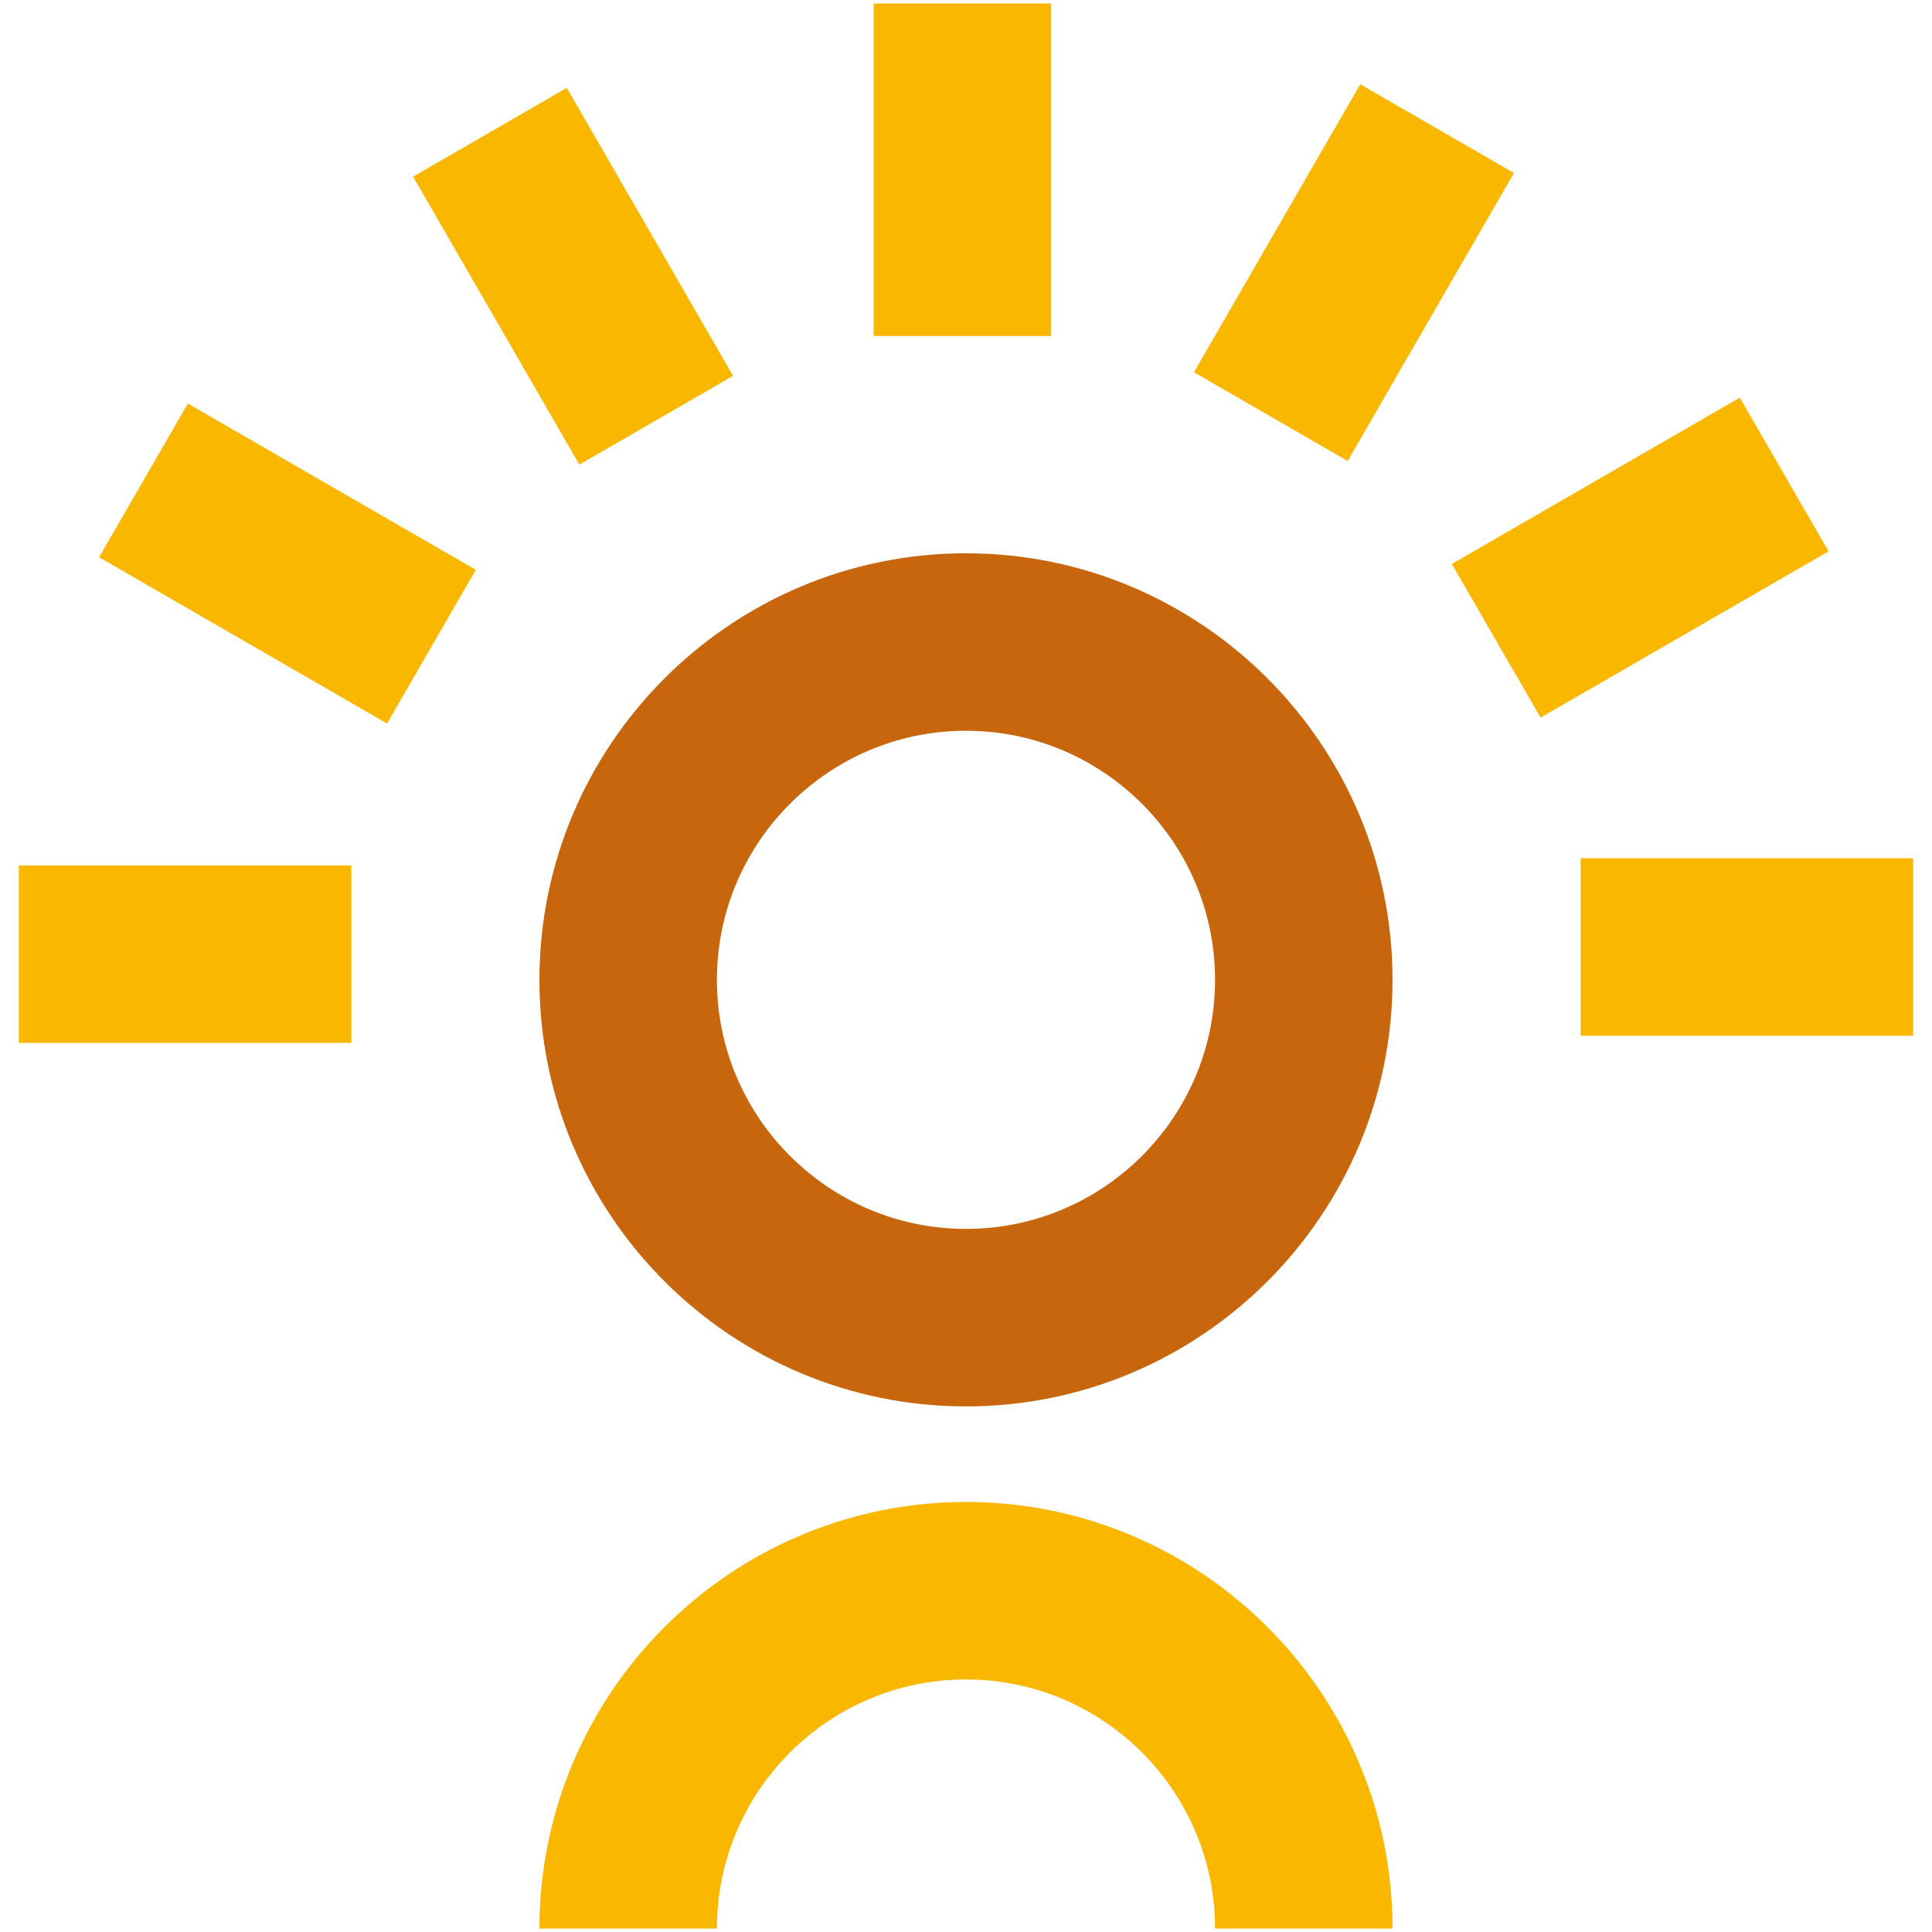
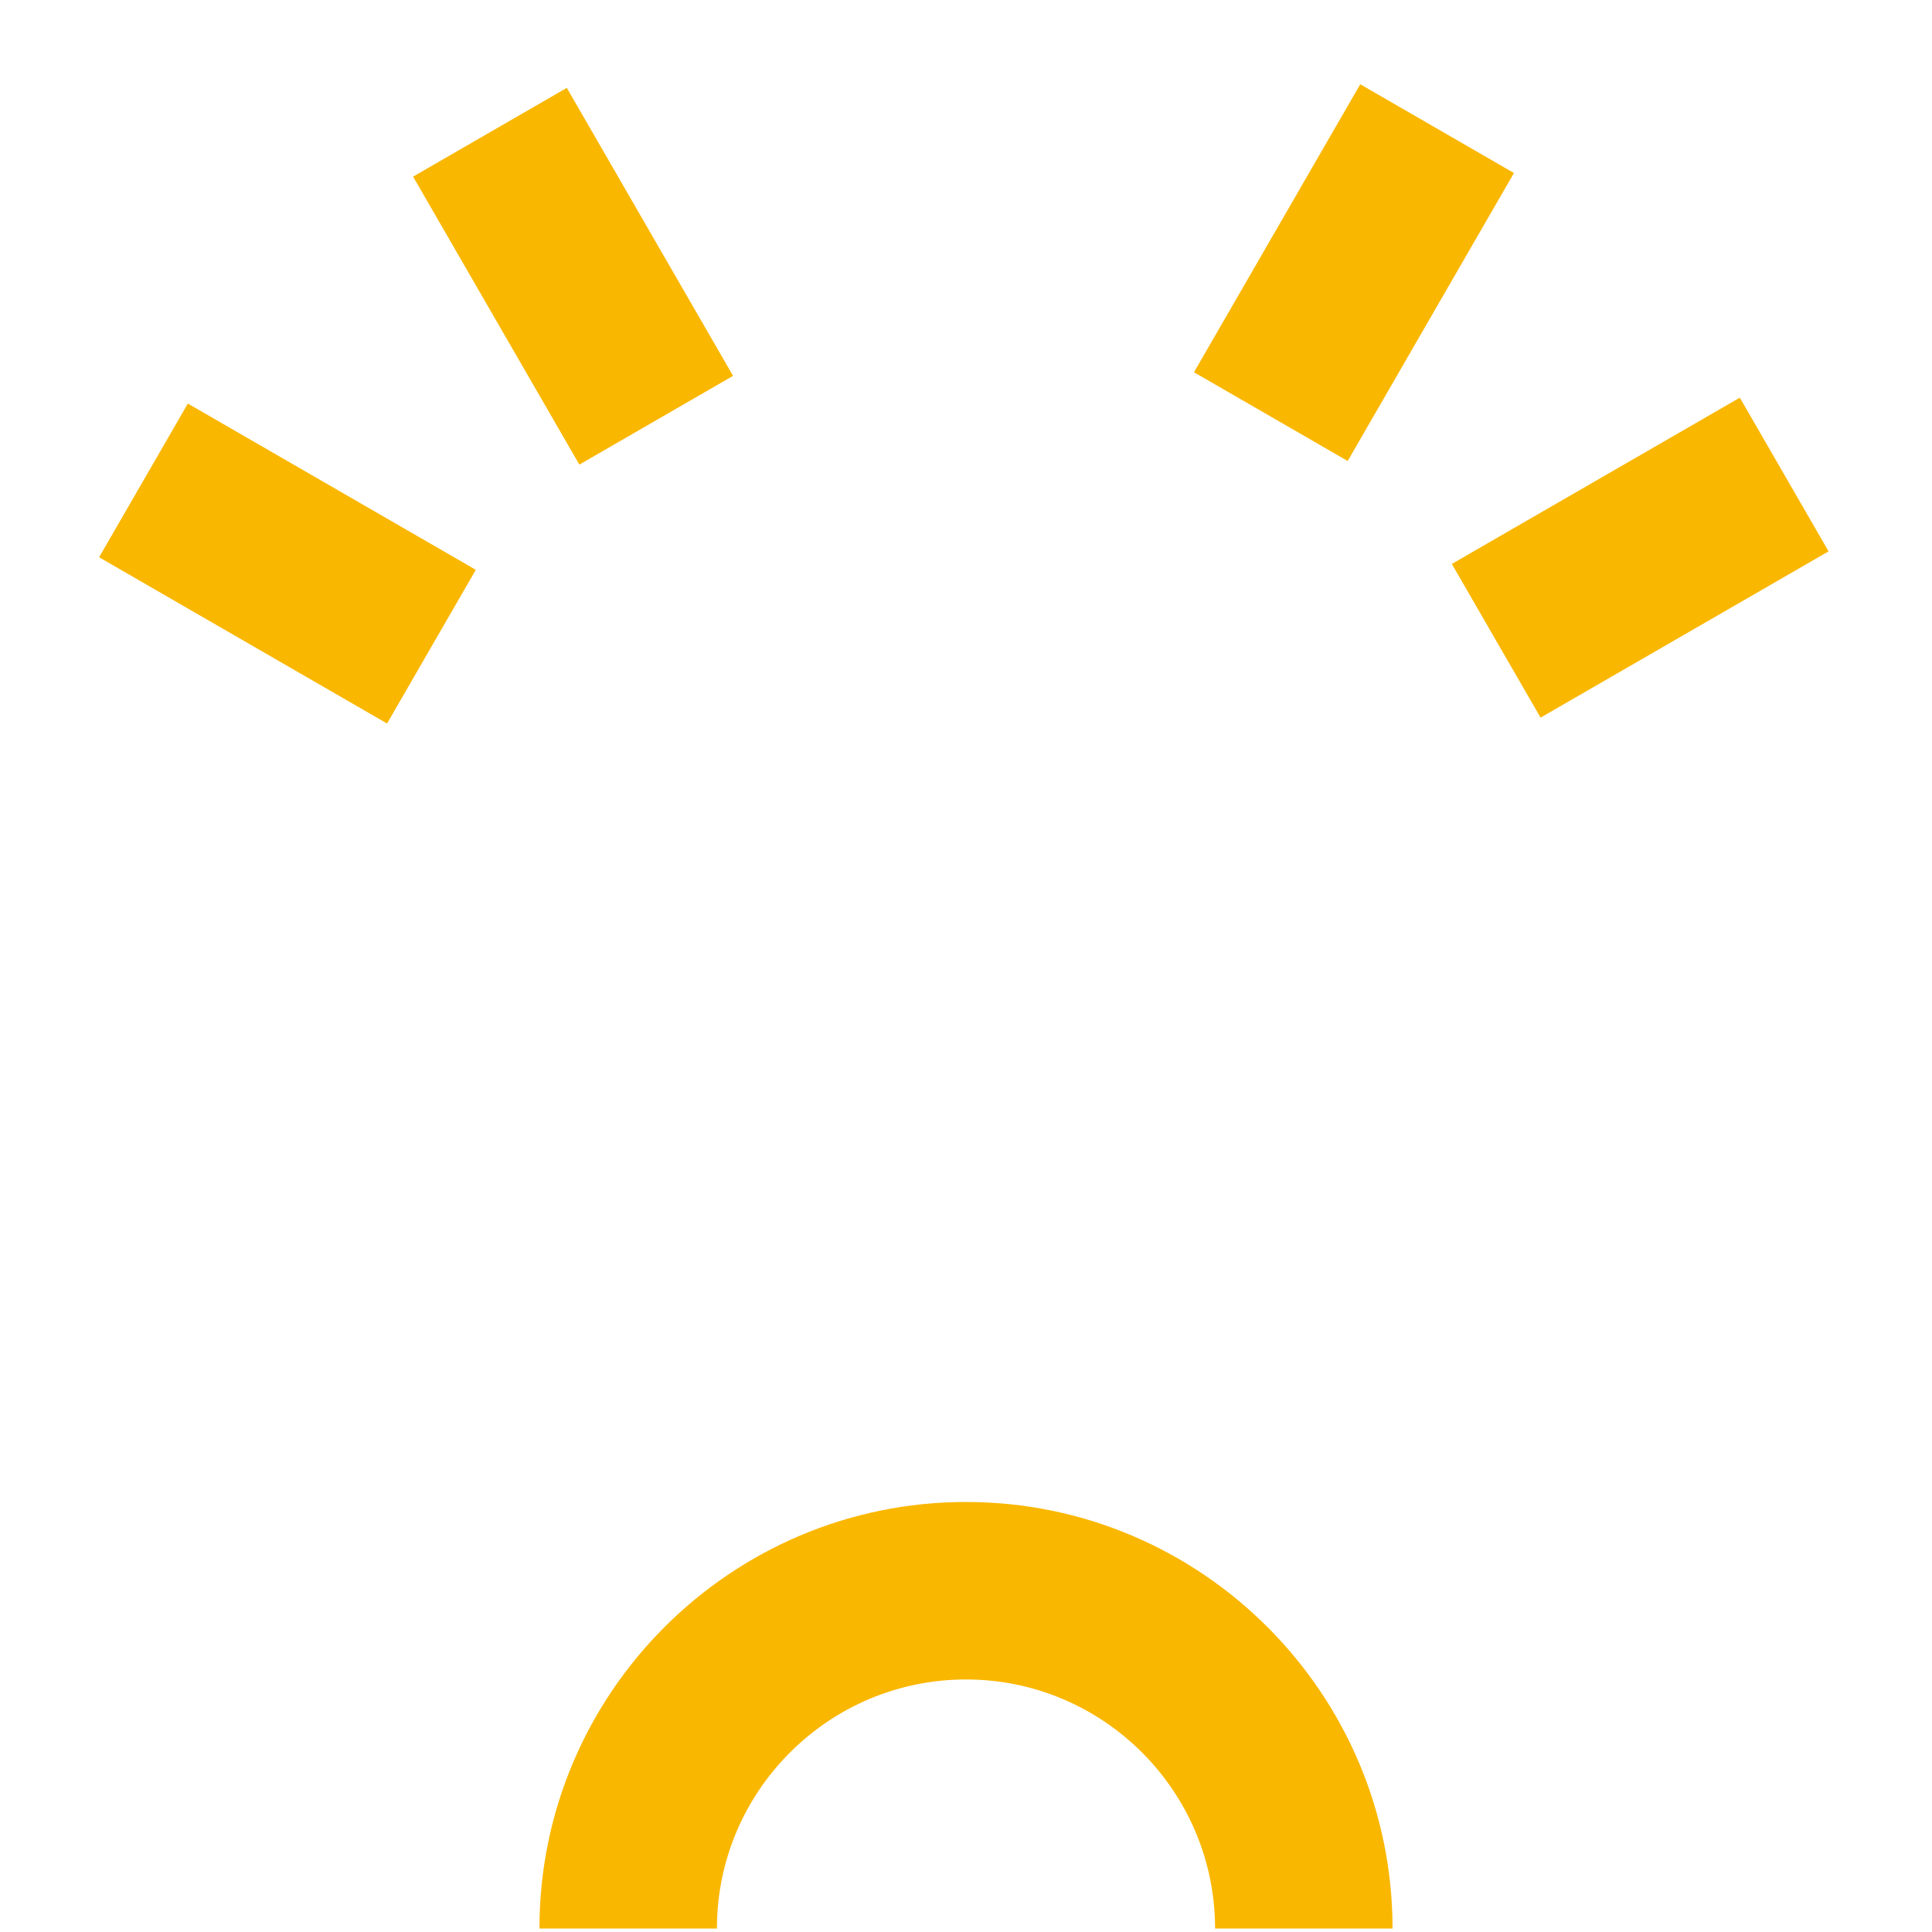
<svg xmlns="http://www.w3.org/2000/svg" id="Calque_1" x="0px" y="0px" width="410px" height="410px" viewBox="435.682 -210.28 410 410" xml:space="preserve">
  <g>
    <g>
-       <rect x="621.085" y="-209.544" fill="#FAB700" width="37.667" height="70.562" />
      <rect x="521.959" y="-170.455" transform="matrix(-0.5 -0.866 0.866 -0.5 967.224 255.104)" fill="#FAB700" width="70.569" height="37.667" />
      <rect x="461.393" y="-109.53" transform="matrix(-0.866 -0.5 0.5 -0.866 972.155 79.104)" fill="#FAB700" width="70.566" height="37.663" />
-       <rect x="439.682" y="-26.625" fill="#FAB700" width="70.563" height="37.666" />
-       <rect x="771.113" y="-28.141" fill="#FAB700" width="70.568" height="37.664" />
      <rect x="764.979" y="-127.288" transform="matrix(-0.5 -0.866 0.866 -0.5 1255.336 540.84)" fill="#FAB700" width="37.664" height="70.574" />
      <rect x="704.19" y="-187.79" transform="matrix(-0.866 -0.5 0.5 -0.866 1425.404 77.02)" fill="#FAB700" width="37.667" height="70.571" />
    </g>
    <path fill="#FAB700" d="M731.201,198.983h-37.665c0-29.146-23.71-52.856-52.85-52.856c-29.149,0-52.861,23.713-52.861,52.856  H550.16c0-49.915,40.608-90.521,90.526-90.521C690.595,108.463,731.201,149.068,731.201,198.983z" />
-     <path fill="#C8660E" d="M640.682,88.18c-49.915,0-90.526-40.603-90.526-90.518c0-49.916,40.611-90.527,90.526-90.527  c49.913,0,90.517,40.611,90.517,90.527C731.201,47.574,690.595,88.18,640.682,88.18z M640.682-55.201  c-29.147,0-52.859,23.712-52.859,52.861c0,29.145,23.715,52.852,52.859,52.852s52.852-23.709,52.852-52.852  C693.536-31.489,669.826-55.201,640.682-55.201z" />
  </g>
</svg>